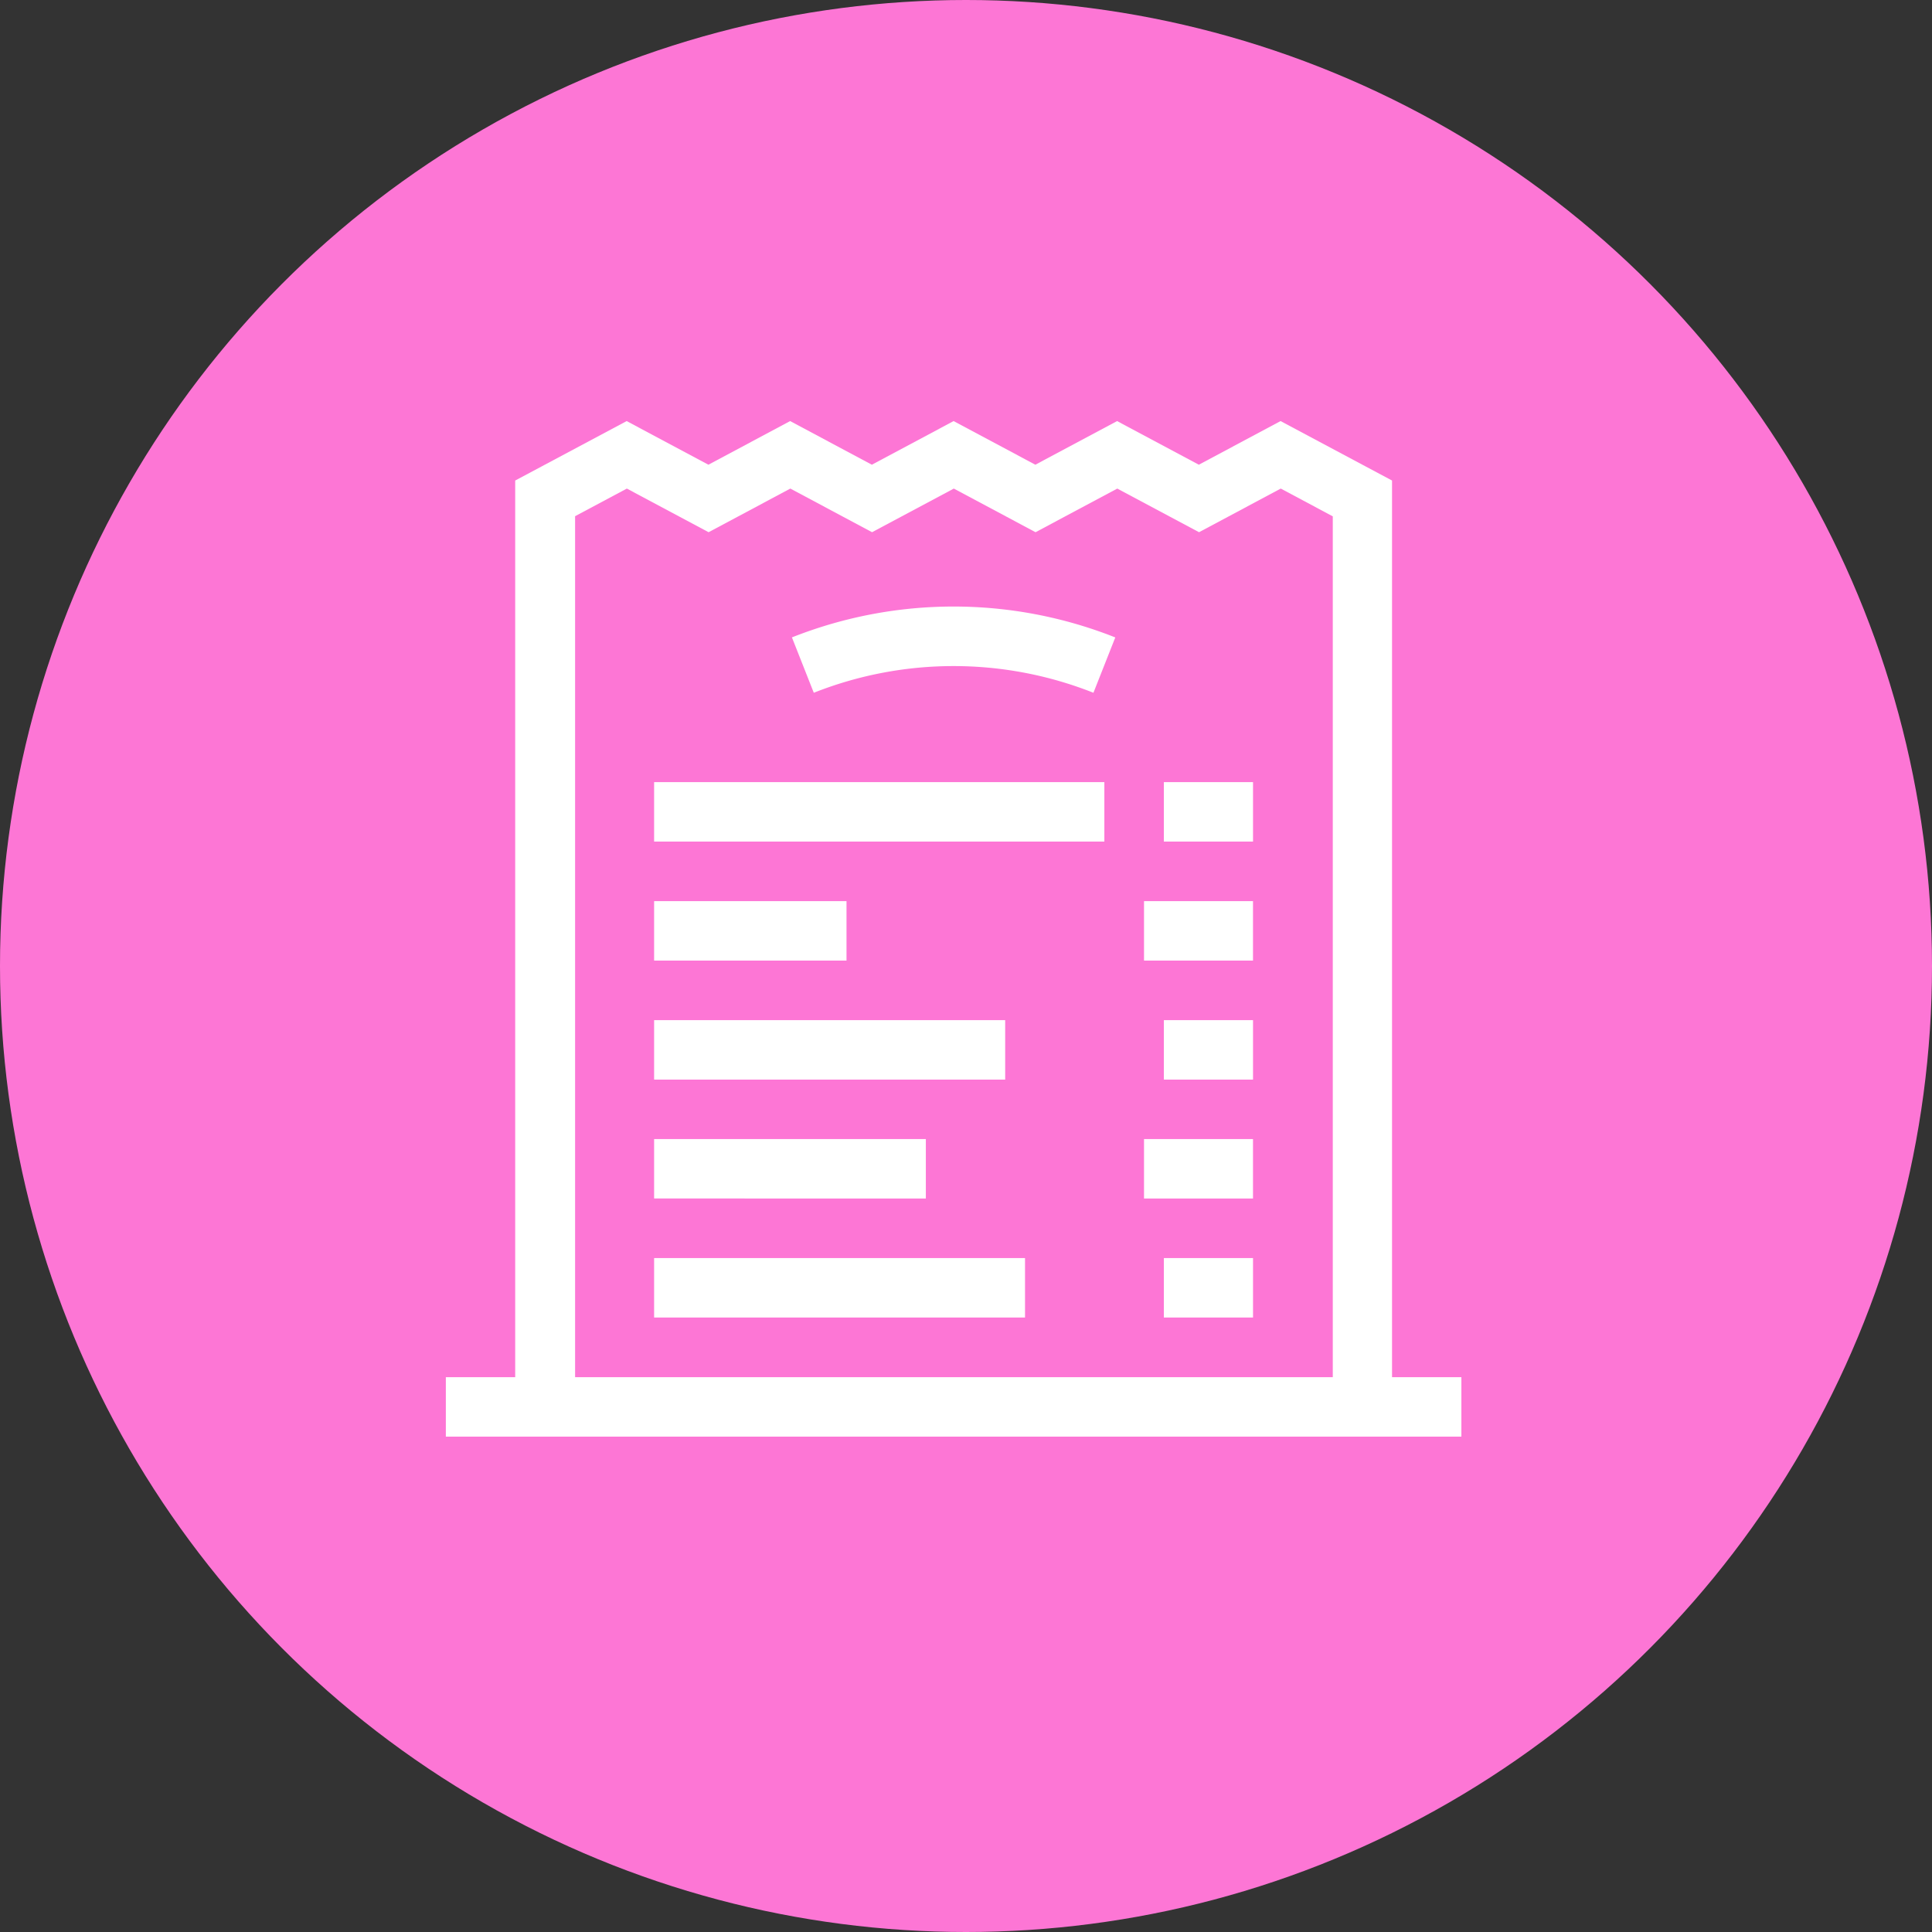
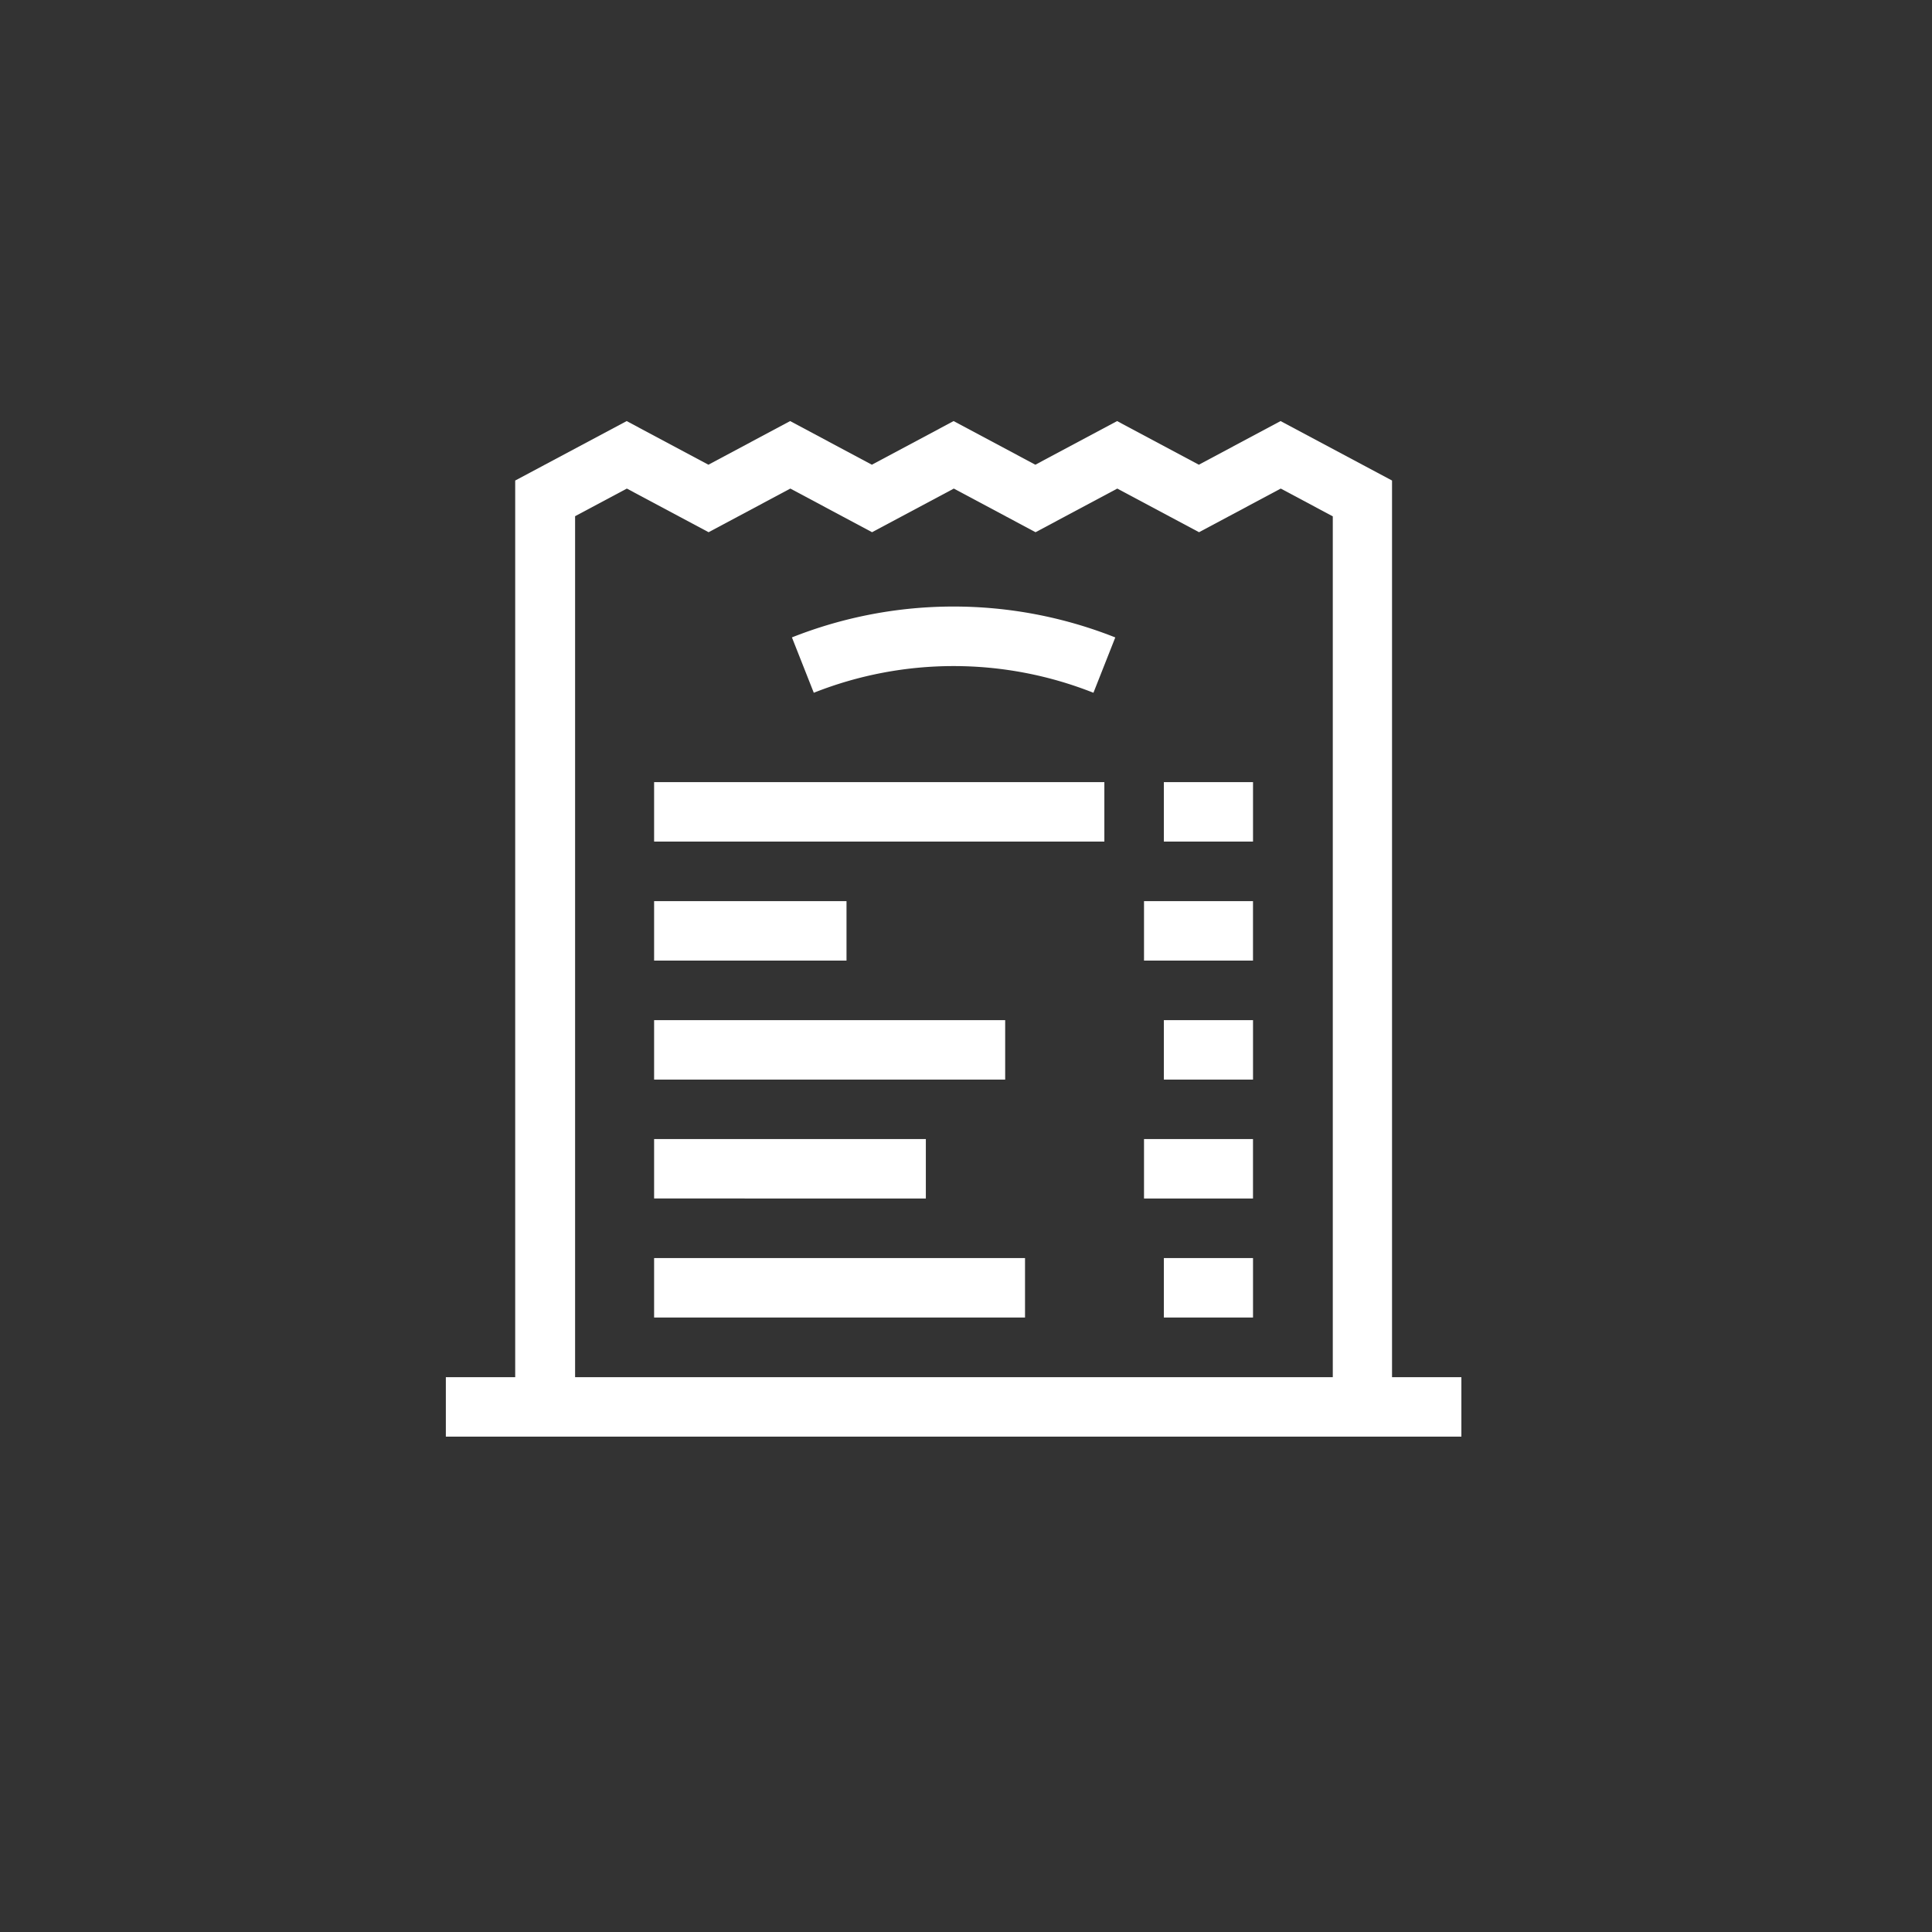
<svg xmlns="http://www.w3.org/2000/svg" id="Группа_1" data-name="Группа 1" width="78" height="78" viewBox="0 0 78 78">
  <rect x="0" y="0" width="78" height="78" fill="#333333" stroke="none" />
  <defs>
    <style> .cls-1 { fill: #fd76d5; } .cls-2 { fill: #fff; fill-rule: evenodd; } </style>
  </defs>
-   <circle id="Эллипс_1" data-name="Эллипс 1" class="cls-1" cx="39" cy="39" r="39" />
-   <path id="Фигура_664" data-name="Фигура 664" class="cls-2" d="M698.2,323.6V287.4l-4.5-2.4-3.3,1.762L687.1,285l-3.3,1.762L680.5,285l-3.3,1.762L673.9,285l-3.3,1.762L667.3,285l-4.5,2.4V323.6H660V326h41v-2.4h-2.8Zm-32.992-34.754,2.1-1.121,3.3,1.762,3.3-1.762,3.3,1.762,3.3-1.762,3.3,1.762,3.3-1.762,3.3,1.762,3.3-1.762,2.1,1.121V323.6h-30.59V288.844Zm3.2,10.73h18.178v2.4H668.408v-2.4Zm5.565-5.841,0.882,2.234a15.322,15.322,0,0,1,11.29,0l0.882-2.234A17.712,17.712,0,0,0,673.973,293.733Zm15.015,5.841h3.6v2.4h-3.6v-2.4Zm-20.58,4.805h7.768v2.4h-7.768v-2.4Zm19.779,0h4.4v2.4h-4.4v-2.4Zm-19.779,4.805h14.174v2.4H668.408v-2.4Zm20.58,0h3.6v2.4h-3.6v-2.4Zm-20.58,4.8h10.971v2.4H668.408v-2.4Zm19.779,0h4.4v2.4h-4.4v-2.4Zm-19.779,4.805h14.975v2.4H668.408v-2.4Zm20.58,0h3.6v2.4h-3.6v-2.4Z" transform="translate(-642 -268)" />
+   <path id="Фигура_664" data-name="Фигура 664" class="cls-2" d="M698.2,323.6V287.4l-4.5-2.4-3.3,1.762L687.1,285l-3.3,1.762L680.5,285l-3.3,1.762L673.9,285l-3.3,1.762L667.3,285l-4.5,2.4V323.6H660V326h41v-2.4h-2.8Zm-32.992-34.754,2.1-1.121,3.3,1.762,3.3-1.762,3.3,1.762,3.3-1.762,3.3,1.762,3.3-1.762,3.3,1.762,3.3-1.762,2.1,1.121V323.6h-30.59V288.844Zm3.2,10.73h18.178v2.4H668.408v-2.4Zm5.565-5.841,0.882,2.234a15.322,15.322,0,0,1,11.29,0l0.882-2.234A17.712,17.712,0,0,0,673.973,293.733Zm15.015,5.841h3.6v2.4h-3.6v-2.4Zm-20.58,4.805h7.768v2.4h-7.768v-2.4Zm19.779,0h4.4v2.4h-4.4v-2.4Zm-19.779,4.805h14.174v2.4H668.408v-2.4Zm20.58,0h3.6v2.4h-3.6v-2.4Zm-20.58,4.8h10.971v2.4H668.408v-2.4Zm19.779,0h4.4v2.4h-4.4Zm-19.779,4.805h14.975v2.4H668.408v-2.4Zm20.58,0h3.6v2.4h-3.6v-2.4Z" transform="translate(-642 -268)" />
</svg>